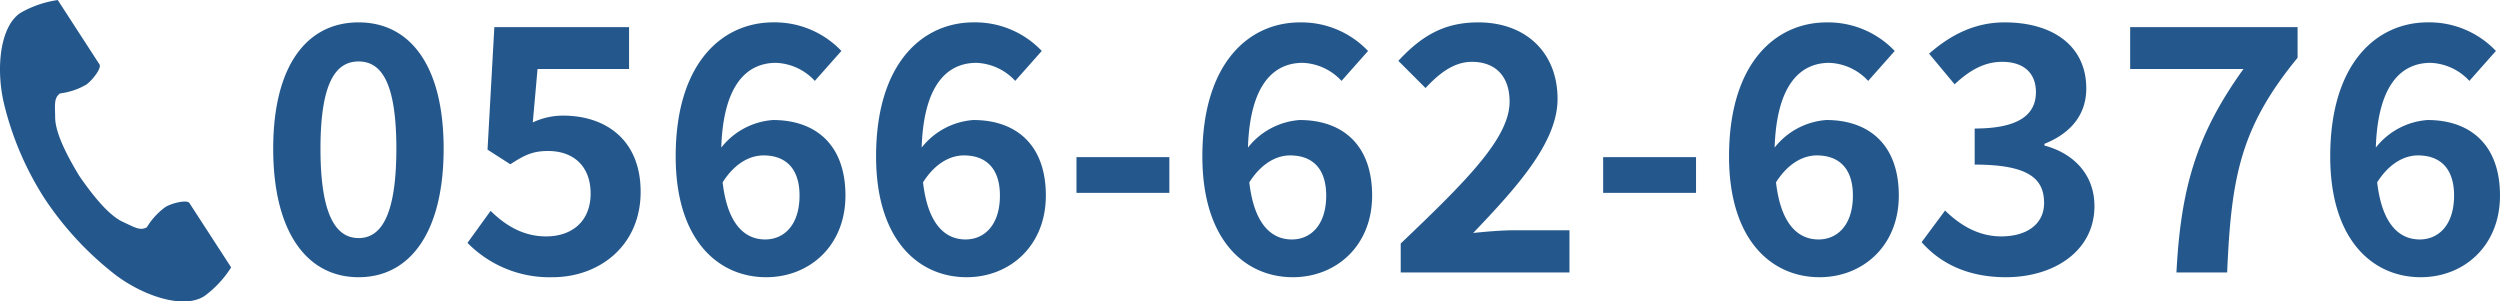
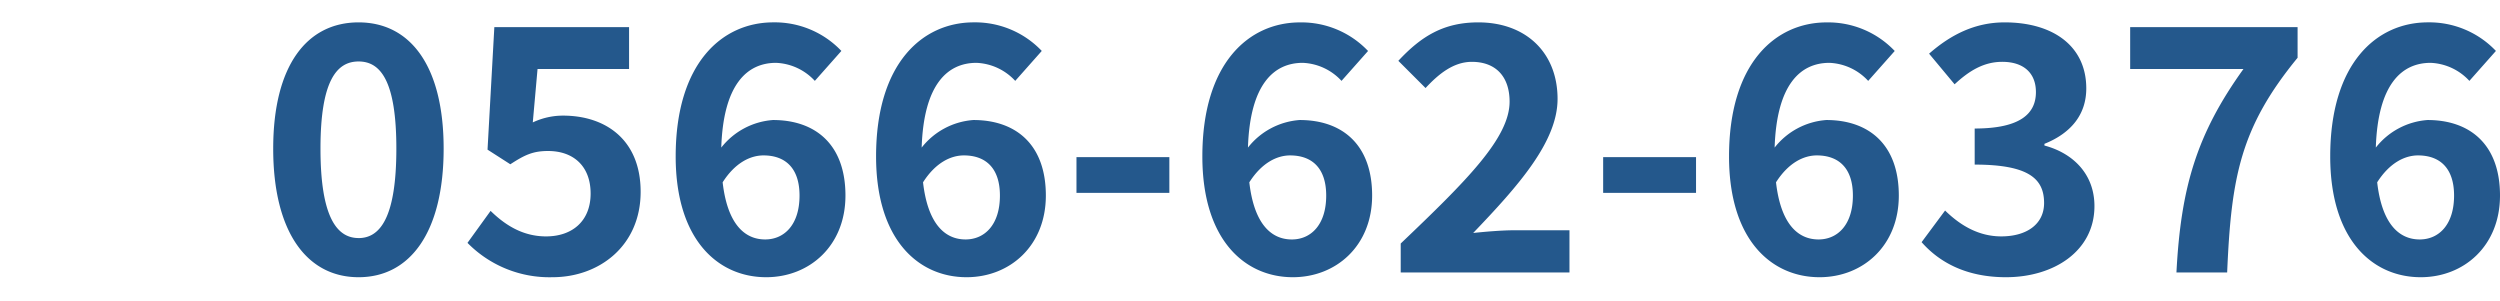
<svg xmlns="http://www.w3.org/2000/svg" width="389.441" height="46.962" viewBox="0 0 389.441 46.962">
  <g id="foot_tel" transform="translate(-8 -18.559)">
    <path id="パス_7471" data-name="パス 7471" d="M-160.06.742c8.056,0,13.25-7.049,13.25-20.034,0-12.879-5.194-19.663-13.25-19.663s-13.3,6.731-13.3,19.663C-173.363-6.307-168.116.742-160.06.742Zm0-6.1c-3.392,0-5.936-3.286-5.936-13.939,0-10.6,2.544-13.568,5.936-13.568s5.883,2.968,5.883,13.568C-154.177-8.639-156.668-5.353-160.06-5.353Zm30.21,6.1c7.261,0,13.727-4.876,13.727-13.3,0-8.162-5.512-11.872-12.084-11.872a10.974,10.974,0,0,0-4.717,1.06l.742-8.321h14.257v-6.519h-20.988l-1.06,19.08,3.551,2.279c2.279-1.484,3.551-2.067,5.883-2.067,3.975,0,6.625,2.385,6.625,6.625,0,4.293-2.862,6.678-6.943,6.678-3.657,0-6.413-1.8-8.639-3.975l-3.6,4.982A17.876,17.876,0,0,0-129.85.742Zm32.86-18.974c3.392,0,5.618,1.961,5.618,6.254,0,4.558-2.385,6.837-5.353,6.837-3.233,0-5.883-2.438-6.625-8.9C-101.389-17.119-99-18.232-96.99-18.232ZM-96.566.742c6.731,0,12.349-4.876,12.349-12.72,0-8-4.717-11.766-11.289-11.766a11.271,11.271,0,0,0-8.056,4.293c.318-9.858,4.028-13.2,8.533-13.2a8.674,8.674,0,0,1,6.042,2.809l4.134-4.664a14.311,14.311,0,0,0-10.6-4.452c-7.95,0-15.211,6.307-15.211,20.882C-110.664-4.982-103.986.742-96.566.742Zm30.793-18.974c3.392,0,5.618,1.961,5.618,6.254,0,4.558-2.385,6.837-5.353,6.837-3.233,0-5.883-2.438-6.625-8.9C-70.172-17.119-67.787-18.232-65.773-18.232ZM-65.349.742C-58.618.742-53-4.134-53-11.978c0-8-4.717-11.766-11.289-11.766a11.271,11.271,0,0,0-8.056,4.293c.318-9.858,4.028-13.2,8.533-13.2a8.674,8.674,0,0,1,6.042,2.809l4.134-4.664a14.311,14.311,0,0,0-10.6-4.452c-7.95,0-15.211,6.307-15.211,20.882C-79.447-4.982-72.769.742-65.349.742ZM-48.23-12.4h14.469v-5.565H-48.23Zm33.284-5.83c3.392,0,5.618,1.961,5.618,6.254,0,4.558-2.385,6.837-5.353,6.837-3.233,0-5.883-2.438-6.625-8.9C-19.345-17.119-16.96-18.232-14.946-18.232ZM-14.522.742c6.731,0,12.349-4.876,12.349-12.72,0-8-4.717-11.766-11.289-11.766a11.271,11.271,0,0,0-8.056,4.293c.318-9.858,4.028-13.2,8.533-13.2a8.674,8.674,0,0,1,6.042,2.809L-2.809-34.5a14.311,14.311,0,0,0-10.6-4.452c-7.95,0-15.211,6.307-15.211,20.882C-28.62-4.982-21.942.742-14.522.742ZM2.279,0H28.567V-6.572H19.981c-1.855,0-4.452.212-6.413.424,7-7.314,13.144-14.2,13.144-20.882,0-7.208-4.929-11.925-12.349-11.925-5.353,0-8.851,2.12-12.455,5.989l4.24,4.24c2.014-2.173,4.346-4.081,7.208-4.081,3.763,0,5.883,2.332,5.883,6.2,0,5.671-6.731,12.349-16.96,22.1ZM33.814-12.4H48.283v-5.565H33.814ZM67.1-18.232c3.392,0,5.618,1.961,5.618,6.254,0,4.558-2.385,6.837-5.353,6.837-3.233,0-5.883-2.438-6.625-8.9C62.7-17.119,65.084-18.232,67.1-18.232ZM67.522.742c6.731,0,12.349-4.876,12.349-12.72,0-8-4.717-11.766-11.289-11.766a11.271,11.271,0,0,0-8.056,4.293c.318-9.858,4.028-13.2,8.533-13.2A8.674,8.674,0,0,1,75.1-29.839L79.235-34.5a14.311,14.311,0,0,0-10.6-4.452c-7.95,0-15.211,6.307-15.211,20.882C53.424-4.982,60.1.742,67.522.742Zm29.044,0c7.473,0,13.78-4.081,13.78-11.077,0-5.035-3.392-8.268-7.791-9.434v-.265c4.081-1.643,6.519-4.5,6.519-8.639,0-6.572-5.141-10.282-12.72-10.282-4.611,0-8.374,1.908-11.766,4.876l3.975,4.77c2.332-2.173,4.611-3.5,7.42-3.5,3.339,0,5.247,1.749,5.247,4.717,0,3.286-2.332,5.671-9.54,5.671V-16.8c8.533,0,10.812,2.279,10.812,5.989,0,3.286-2.7,5.194-6.678,5.194-3.551,0-6.413-1.749-8.745-4.028L83.422-4.717C86.178-1.59,90.365.742,96.566.742ZM123.119,0h7.9c.636-14.893,2.067-22.578,10.971-33.443v-4.77H115.911v6.519H133.56C126.246-21.518,123.808-13.2,123.119,0Zm37.63-18.232c3.392,0,5.618,1.961,5.618,6.254,0,4.558-2.385,6.837-5.353,6.837-3.233,0-5.883-2.438-6.625-8.9C156.35-17.119,158.735-18.232,160.749-18.232ZM161.173.742c6.731,0,12.349-4.876,12.349-12.72,0-8-4.717-11.766-11.289-11.766a11.271,11.271,0,0,0-8.056,4.293c.318-9.858,4.028-13.2,8.533-13.2a8.674,8.674,0,0,1,6.042,2.809l4.134-4.664a14.311,14.311,0,0,0-10.6-4.452c-7.95,0-15.211,6.307-15.211,20.882C147.075-4.982,153.753.742,161.173.742Z" transform="translate(223.919 61)" fill="#24588c" />
    <g id="電話の受話器のアイコン素材" transform="translate(8 18.558)">
-       <path id="パス_1030" data-name="パス 1030" d="M62.931,1.989c-3.227,2.093-3.861,8.634-2.642,13.966a48.157,48.157,0,0,0,6.367,14.966A50.012,50.012,0,0,0,77.724,42.838c4.371,3.287,10.6,5.376,13.829,3.283a16.341,16.341,0,0,0,4.166-4.468L93.986,38.98l-4.767-7.35c-.354-.546-2.576-.047-3.7.592A10.745,10.745,0,0,0,82.591,35.4c-1.044.6-1.918,0-3.745-.839-2.245-1.033-4.769-4.242-6.778-7.149-1.835-3.02-3.736-6.633-3.764-9.1-.023-2.011-.215-3.054.762-3.761a10.746,10.746,0,0,0,4.093-1.374c1.044-.77,2.406-2.594,2.051-3.141L70.444,2.68,68.71.007A16.343,16.343,0,0,0,62.931,1.989Z" transform="translate(-59.712 0.001)" fill="#24588c" />
-     </g>
+       </g>
  </g>
</svg>